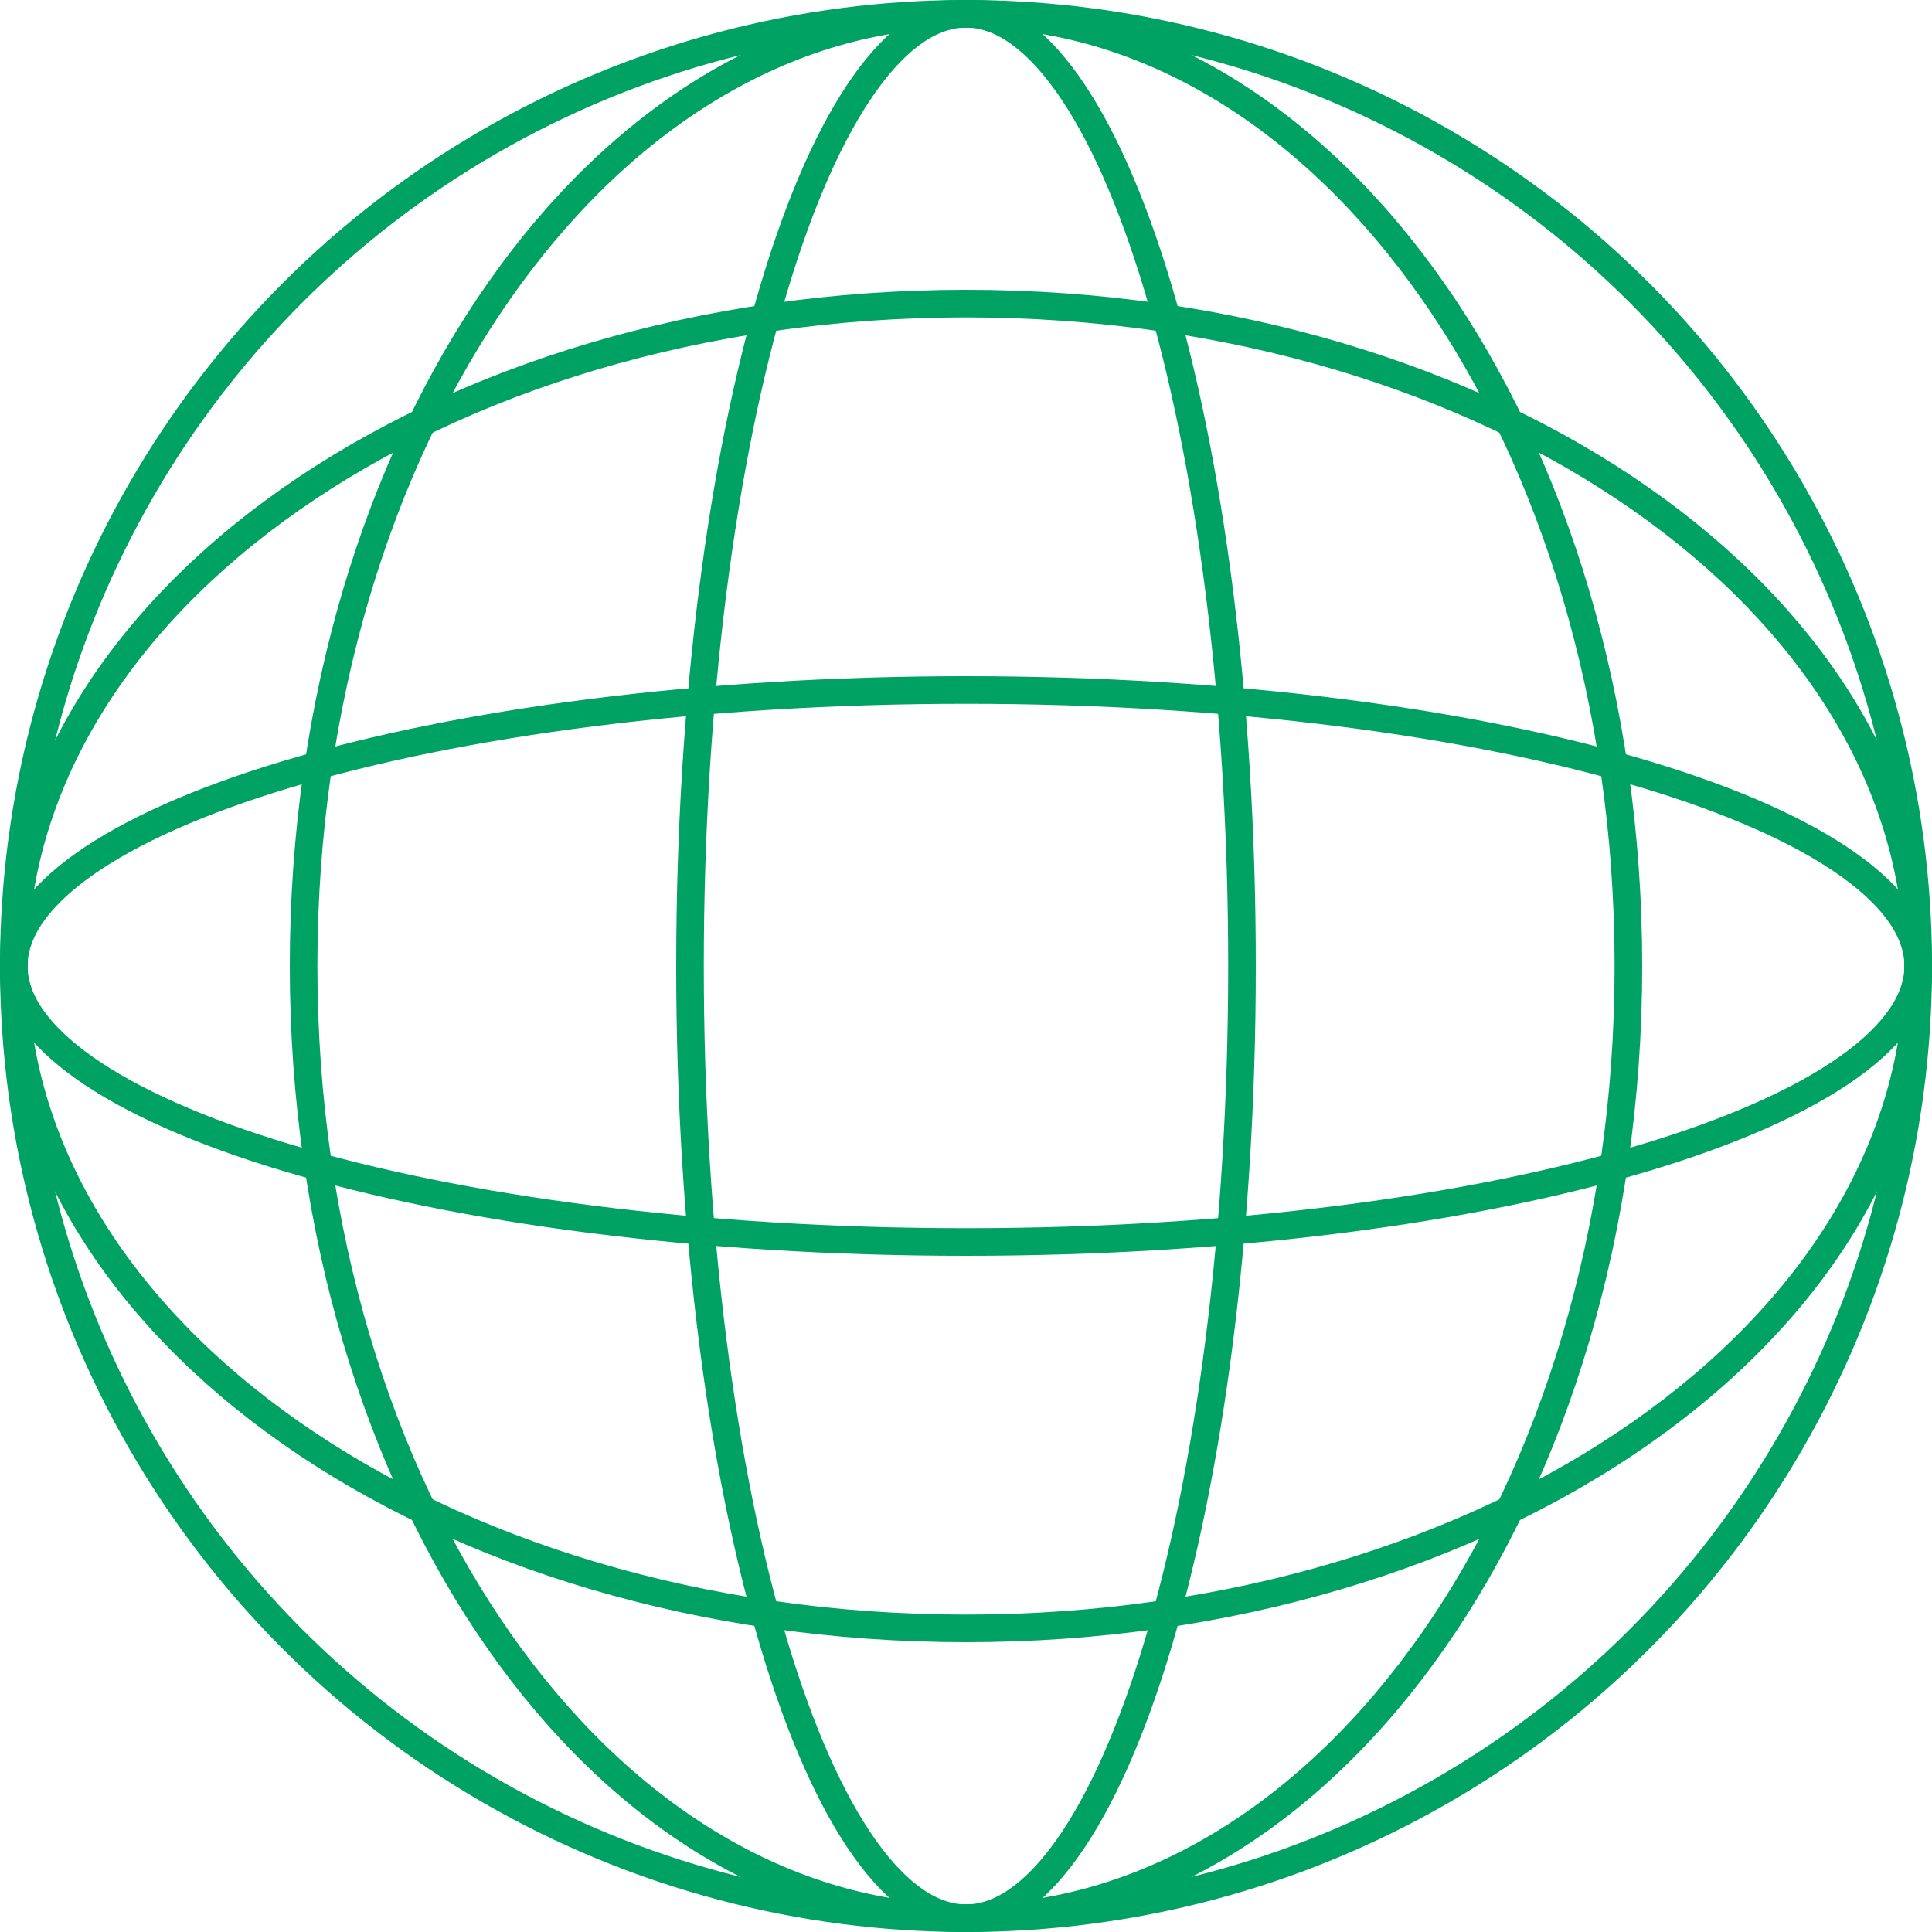
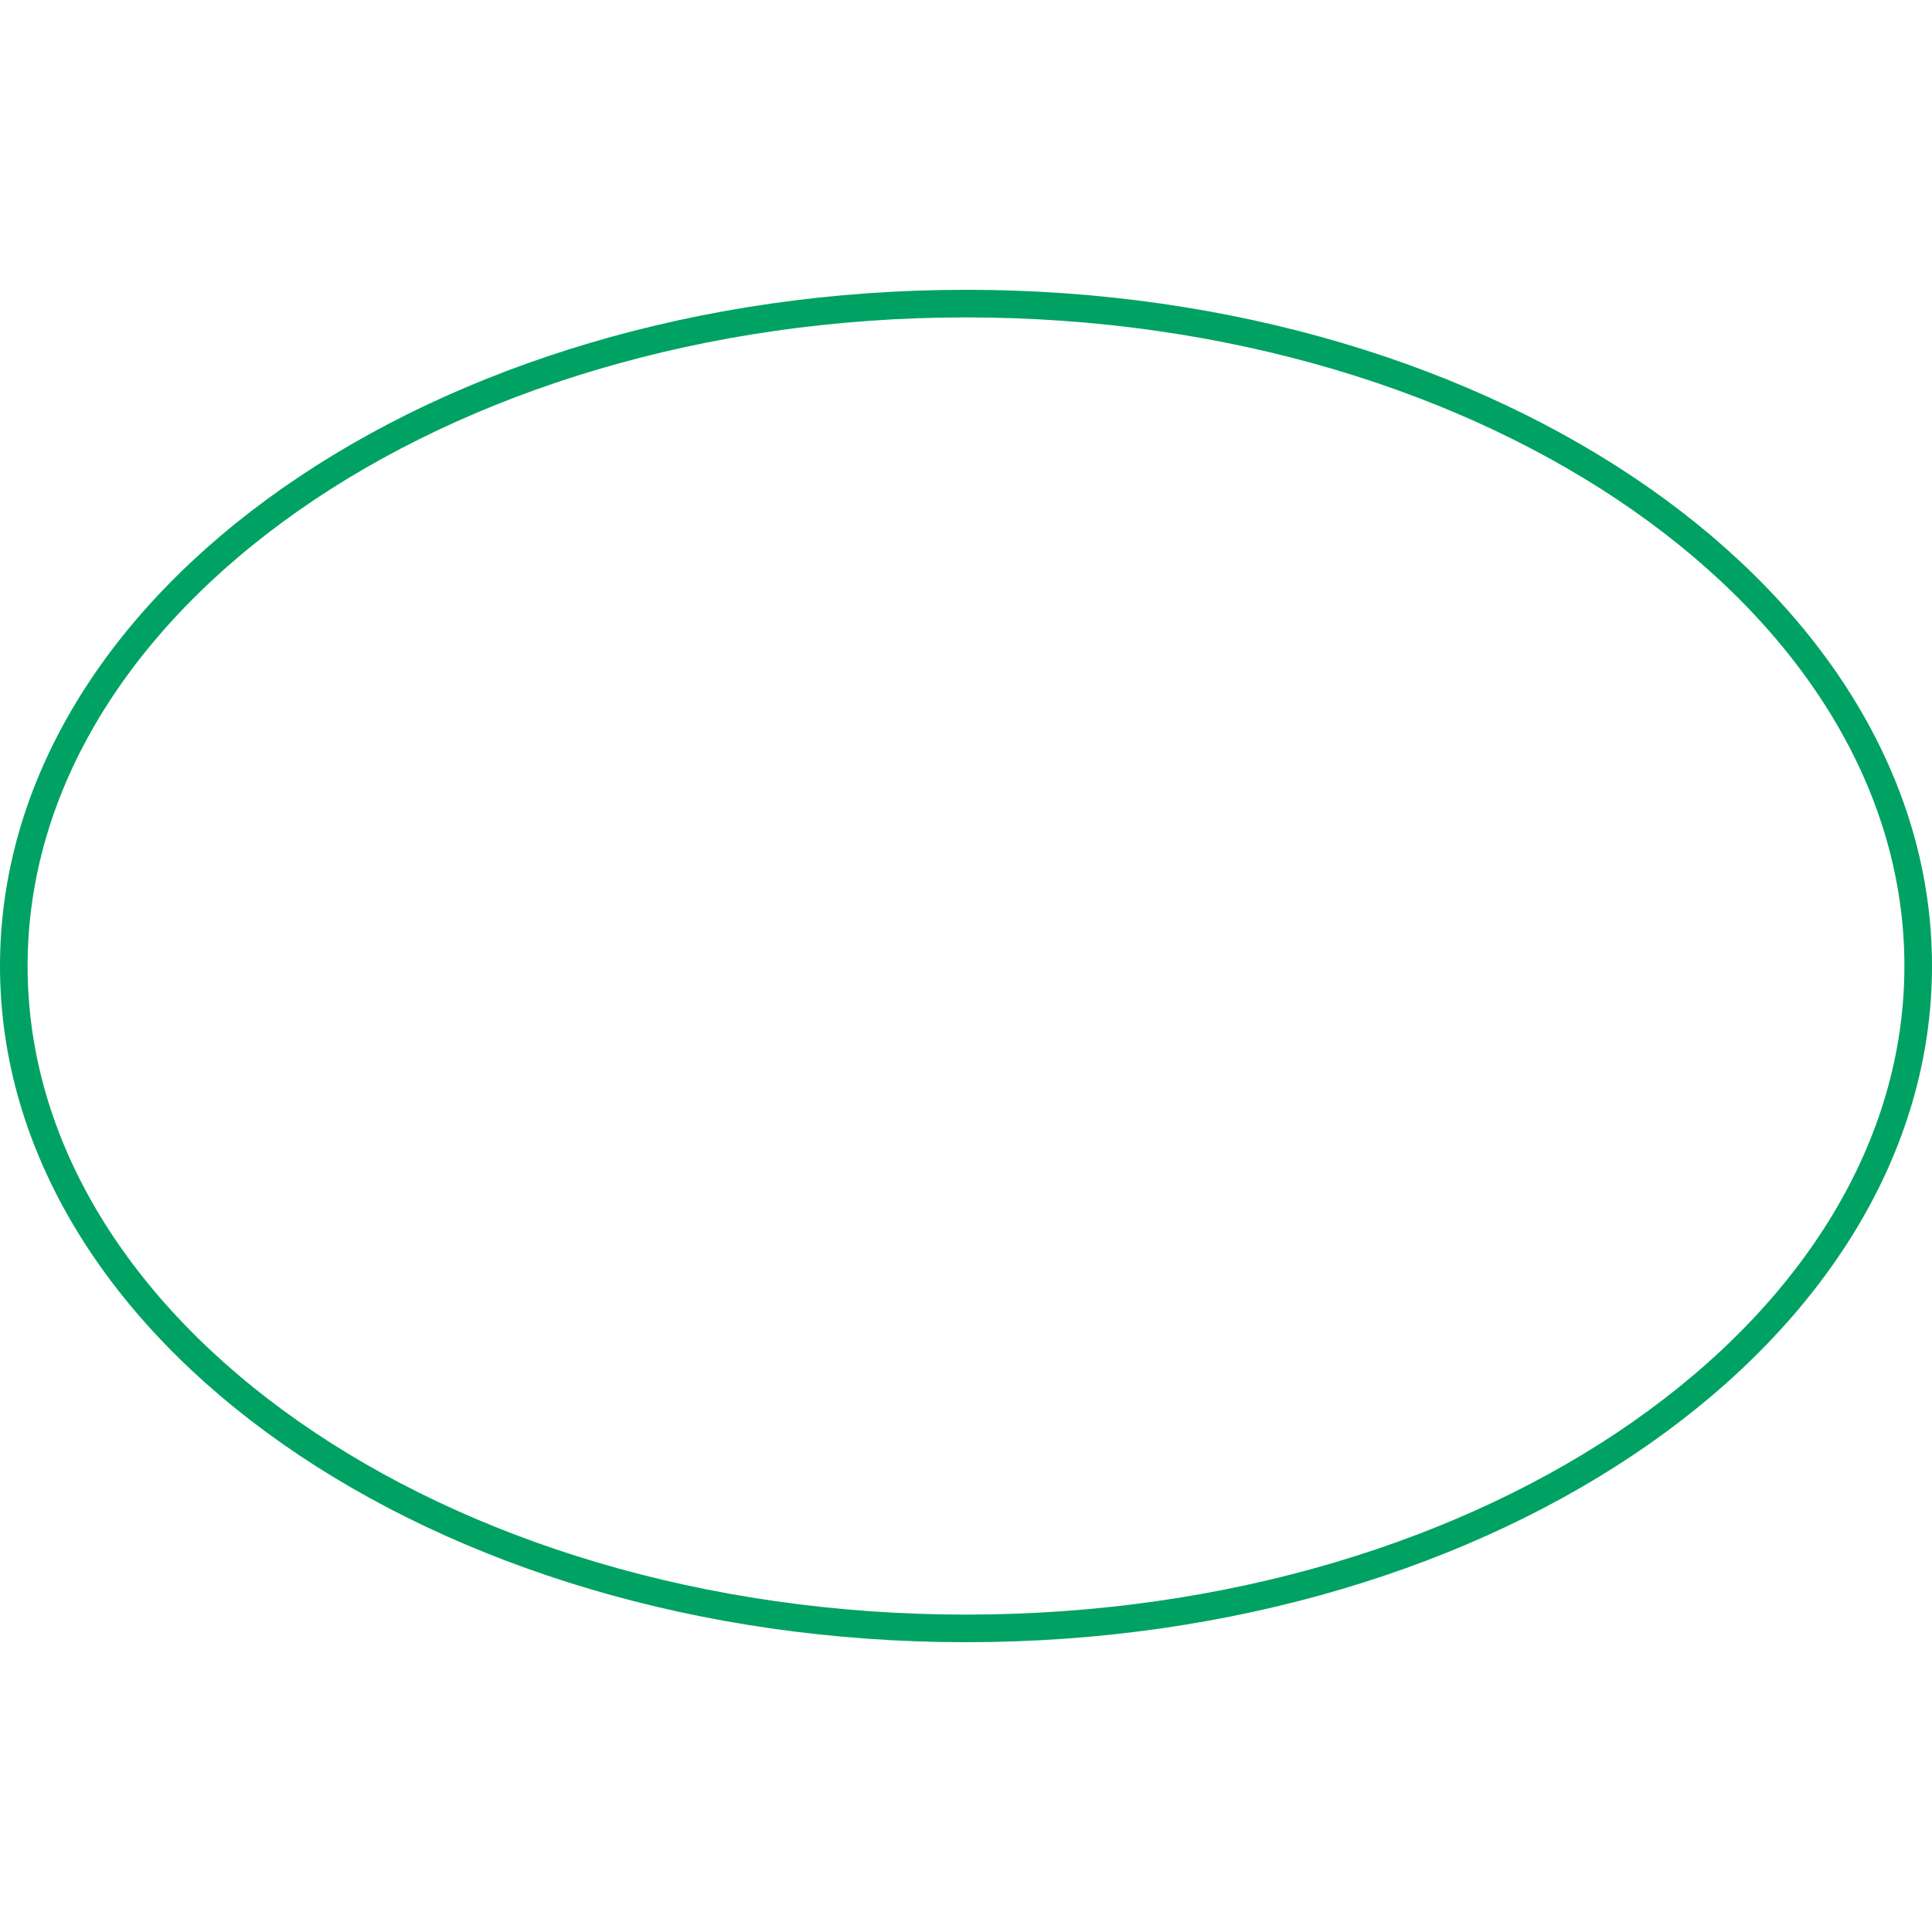
<svg xmlns="http://www.w3.org/2000/svg" width="70" height="70" viewBox="0 0 70 70" fill="none">
-   <circle cx="35" cy="35" r="34.5" stroke="#00A263" />
-   <path d="M59 35C59 44.575 56.282 53.222 51.914 59.462C47.545 65.704 41.558 69.5 35 69.5C28.442 69.5 22.455 65.704 18.085 59.462C13.717 53.222 11 44.575 11 35C11 25.425 13.717 16.778 18.085 10.538C22.455 4.296 28.442 0.5 35 0.5C41.558 0.5 47.545 4.296 51.914 10.538C56.282 16.778 59 25.425 59 35Z" stroke="#00A263" />
-   <path d="M45 35C45 44.63 43.828 53.33 41.946 59.605C41.003 62.746 39.891 65.251 38.679 66.96C37.458 68.682 36.207 69.5 35 69.5C33.793 69.5 32.542 68.682 31.321 66.96C30.109 65.251 28.997 62.746 28.054 59.605C26.172 53.33 25 44.63 25 35C25 25.37 26.172 16.67 28.054 10.395C28.997 7.254 30.109 4.749 31.321 3.04C32.542 1.318 33.793 0.5 35 0.5C36.207 0.5 37.458 1.318 38.679 3.04C39.891 4.749 41.003 7.254 41.946 10.395C43.828 16.67 45 25.37 45 35Z" stroke="#00A263" />
  <path d="M35 59C25.425 59 16.778 56.282 10.538 51.914C4.296 47.545 0.5 41.557 0.5 35C0.5 28.442 4.296 22.455 10.538 18.085C16.778 13.717 25.425 11 35 11C44.575 11 53.222 13.717 59.462 18.085C65.704 22.455 69.5 28.442 69.5 35C69.5 41.558 65.704 47.545 59.462 51.914C53.222 56.282 44.575 59 35 59Z" stroke="#00A263" />
-   <path d="M35 45C25.37 45 16.67 43.828 10.395 41.946C7.254 41.003 4.749 39.891 3.04 38.679C1.318 37.458 0.5 36.207 0.5 35C0.5 33.793 1.318 32.542 3.04 31.321C4.749 30.109 7.254 28.997 10.395 28.054C16.67 26.172 25.37 25 35 25C44.63 25 53.33 26.172 59.605 28.054C62.746 28.997 65.251 30.109 66.96 31.321C68.682 32.542 69.5 33.793 69.5 35C69.5 36.207 68.682 37.458 66.96 38.679C65.251 39.891 62.746 41.003 59.605 41.946C53.33 43.828 44.63 45 35 45Z" stroke="#00A263" />
</svg>